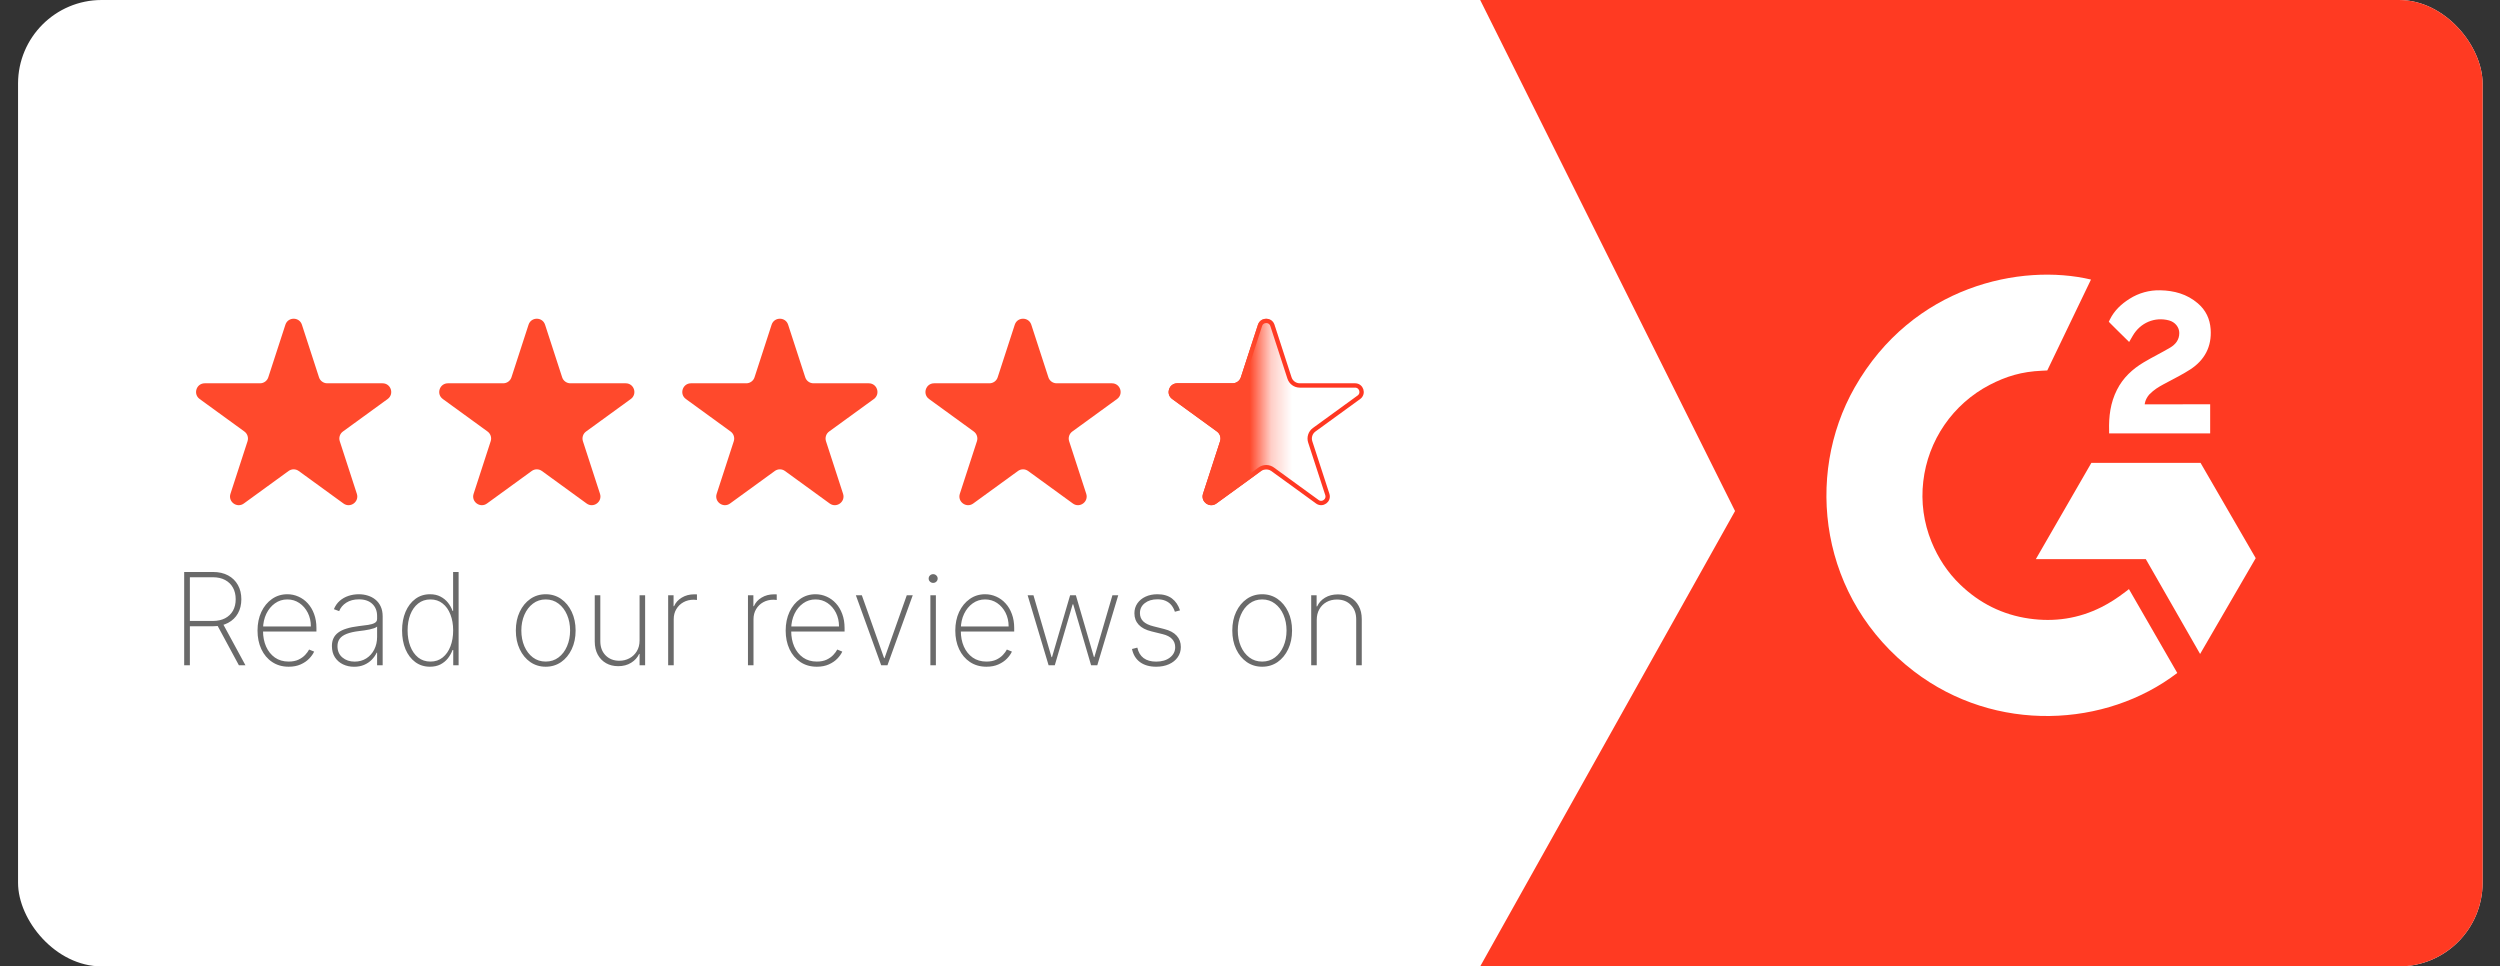
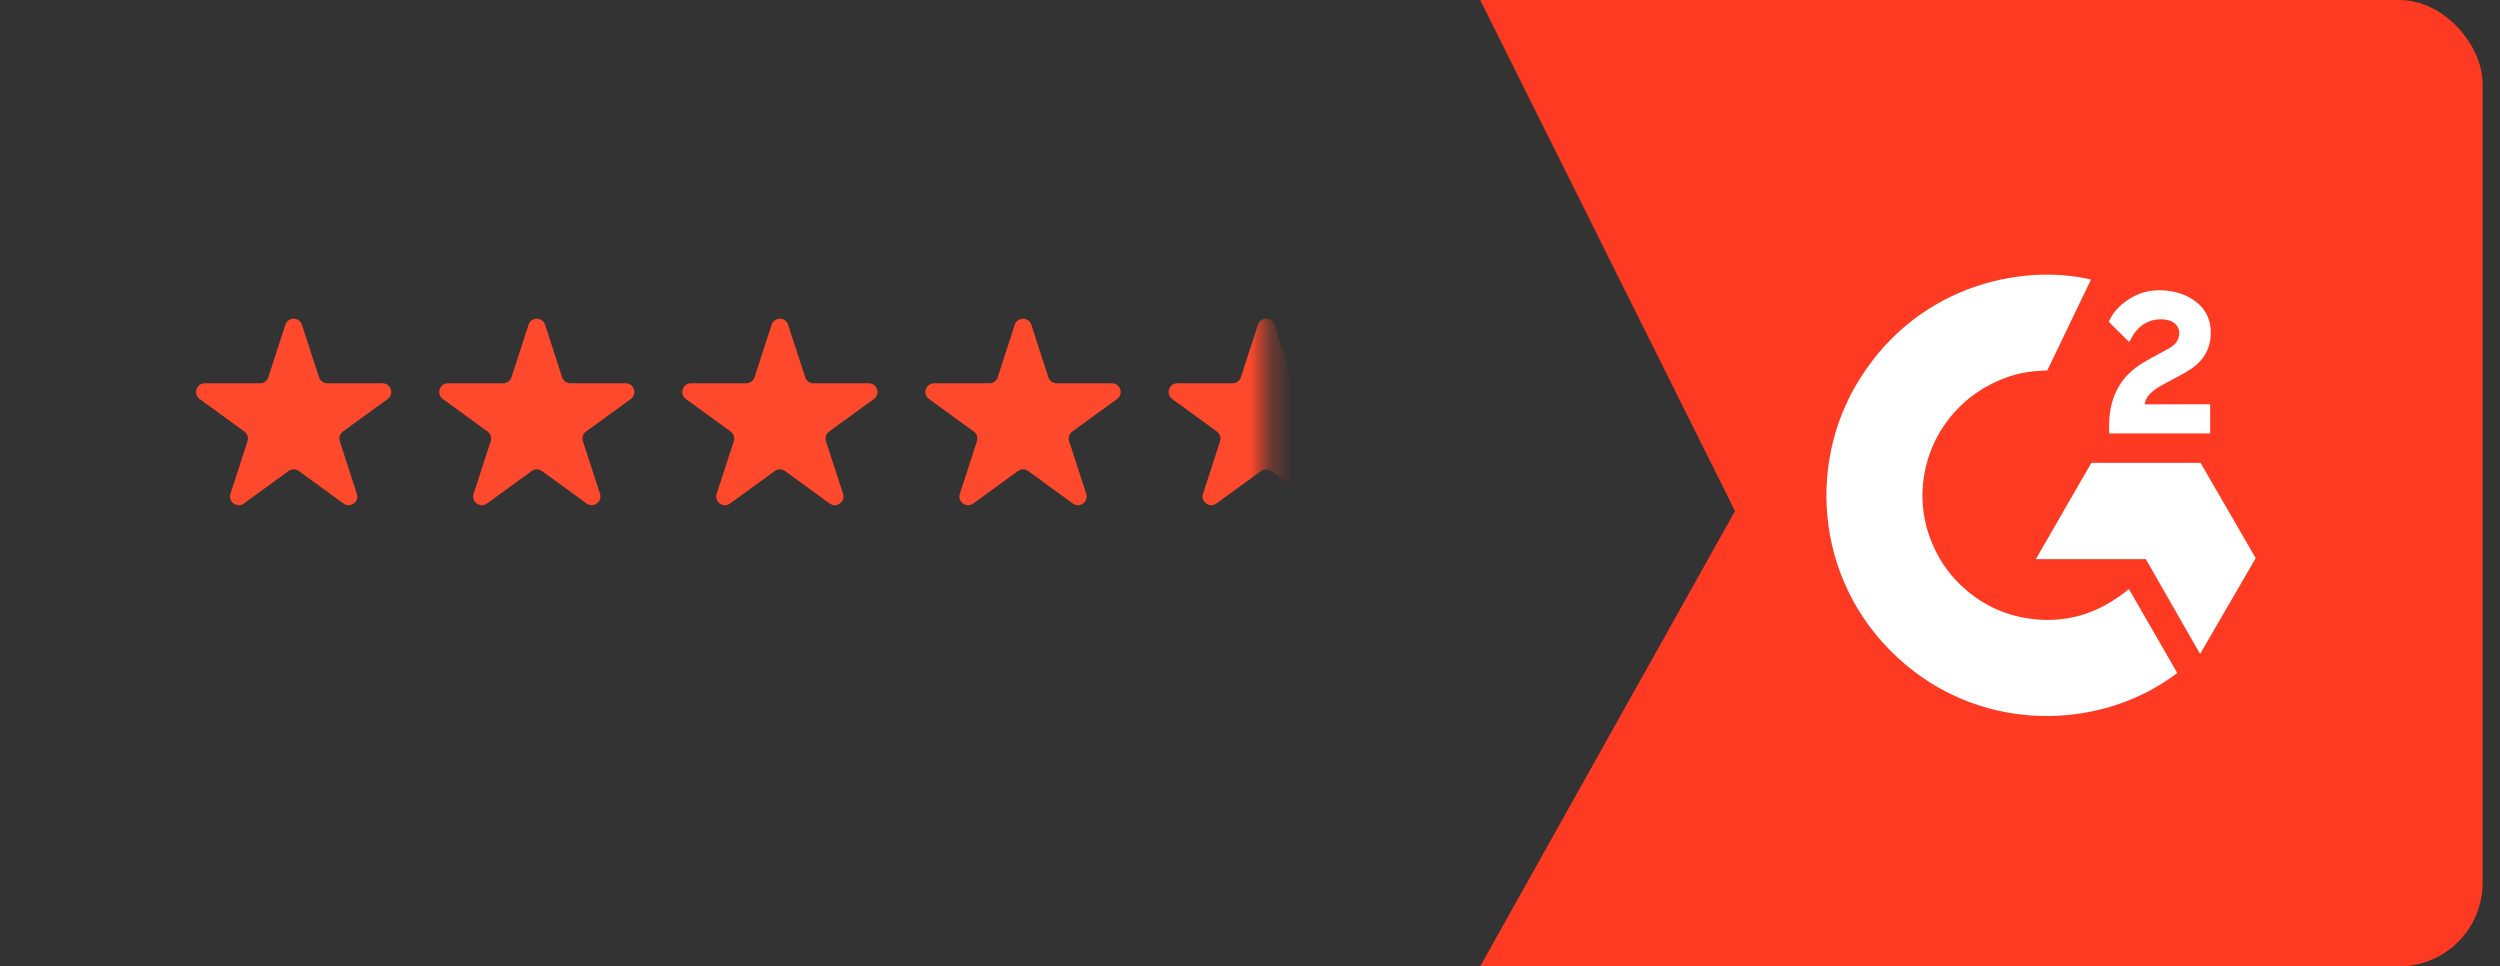
<svg xmlns="http://www.w3.org/2000/svg" width="119" height="46" viewBox="0 0 119 46" fill="none">
  <rect x="0" y="0" width="119" height="46" fill="#333333" stroke="none" />
  <g clip-path="url(#clip0_14802_13934)">
-     <rect x="0.859" width="117.313" height="46" rx="3.981" fill="white" />
    <path d="M13.585 15.456C13.709 15.076 14.247 15.076 14.371 15.456L15.184 17.959C15.239 18.13 15.398 18.245 15.577 18.245L18.209 18.245C18.609 18.245 18.776 18.757 18.452 18.993L16.323 20.54C16.178 20.645 16.117 20.831 16.173 21.002L16.986 23.505C17.11 23.885 16.674 24.202 16.35 23.967L14.221 22.42C14.076 22.314 13.88 22.314 13.735 22.42L11.606 23.967C11.282 24.202 10.846 23.885 10.97 23.505L11.783 21.002C11.838 20.831 11.778 20.645 11.633 20.54L9.504 18.993C9.18 18.757 9.346 18.245 9.747 18.245L12.378 18.245C12.557 18.245 12.716 18.13 12.771 17.959L13.585 15.456Z" fill="#FF492C" />
    <path d="M25.159 15.456C25.283 15.076 25.821 15.076 25.945 15.456L26.758 17.959C26.814 18.13 26.972 18.245 27.151 18.245L29.783 18.245C30.184 18.245 30.35 18.757 30.026 18.993L27.897 20.54C27.752 20.645 27.692 20.831 27.747 21.002L28.56 23.505C28.684 23.885 28.248 24.202 27.924 23.967L25.795 22.42C25.65 22.314 25.454 22.314 25.309 22.42L23.18 23.967C22.856 24.202 22.42 23.885 22.544 23.505L23.357 21.002C23.413 20.831 23.352 20.645 23.207 20.54L21.078 18.993C20.754 18.757 20.921 18.245 21.321 18.245L23.953 18.245C24.132 18.245 24.29 18.13 24.346 17.959L25.159 15.456Z" fill="#FF492C" />
    <path d="M36.729 15.456C36.853 15.076 37.392 15.076 37.515 15.456L38.329 17.959C38.384 18.13 38.543 18.245 38.722 18.245L41.353 18.245C41.754 18.245 41.92 18.757 41.596 18.993L39.467 20.54C39.322 20.645 39.262 20.831 39.317 21.002L40.13 23.505C40.254 23.885 39.818 24.202 39.494 23.967L37.365 22.42C37.22 22.314 37.024 22.314 36.879 22.42L34.75 23.967C34.426 24.202 33.99 23.885 34.114 23.505L34.928 21.002C34.983 20.831 34.922 20.645 34.777 20.54L32.648 18.993C32.324 18.757 32.491 18.245 32.891 18.245L35.523 18.245C35.702 18.245 35.861 18.13 35.916 17.959L36.729 15.456Z" fill="#FF492C" />
    <path d="M48.303 15.456C48.427 15.076 48.966 15.076 49.09 15.456L49.903 17.959C49.958 18.13 50.117 18.245 50.296 18.245L52.928 18.245C53.328 18.245 53.495 18.757 53.171 18.993L51.042 20.54C50.897 20.645 50.836 20.831 50.891 21.002L51.705 23.505C51.828 23.885 51.393 24.202 51.069 23.967L48.94 22.42C48.795 22.314 48.599 22.314 48.454 22.42L46.325 23.967C46.001 24.202 45.565 23.885 45.688 23.505L46.502 21.002C46.557 20.831 46.496 20.645 46.352 20.54L44.222 18.993C43.899 18.757 44.065 18.245 44.465 18.245L47.097 18.245C47.276 18.245 47.435 18.13 47.49 17.959L48.303 15.456Z" fill="#FF492C" />
-     <path d="M59.976 15.488C60.069 15.203 60.473 15.203 60.566 15.488L61.379 17.991C61.448 18.204 61.646 18.348 61.87 18.348L64.502 18.348C64.802 18.348 64.927 18.733 64.684 18.909L62.555 20.456C62.374 20.587 62.298 20.821 62.367 21.034L63.181 23.536C63.273 23.822 62.947 24.059 62.704 23.883L60.575 22.336C60.393 22.205 60.148 22.205 59.967 22.336L57.838 23.883C57.595 24.059 57.268 23.822 57.361 23.536L58.174 21.034C58.243 20.821 58.168 20.587 57.986 20.456L55.857 18.909C55.614 18.733 55.739 18.348 56.04 18.348L58.671 18.348C58.895 18.348 59.094 18.204 59.163 17.991L59.976 15.488Z" stroke="#FF3722" stroke-width="0.207" />
    <mask id="mask0_14802_13934" style="mask-type:alpha" maskUnits="userSpaceOnUse" x="54" y="14" width="7" height="12">
      <rect x="54.484" y="14.247" width="5.786" height="11.573" fill="#D9D9D9" />
    </mask>
    <g mask="url(#mask0_14802_13934)">
      <path d="M59.878 15.456C60.001 15.076 60.54 15.076 60.664 15.456L61.477 17.959C61.532 18.13 61.691 18.245 61.87 18.245L64.502 18.245C64.902 18.245 65.069 18.757 64.745 18.993L62.616 20.54C62.471 20.645 62.41 20.831 62.466 21.002L63.279 23.505C63.403 23.885 62.967 24.202 62.643 23.967L60.514 22.42C60.369 22.314 60.173 22.314 60.028 22.42L57.899 23.967C57.575 24.202 57.139 23.885 57.263 23.505L58.076 21.002C58.131 20.831 58.071 20.645 57.926 20.54L55.797 18.993C55.473 18.757 55.639 18.245 56.04 18.245L58.671 18.245C58.85 18.245 59.009 18.13 59.065 17.959L59.878 15.456Z" fill="#FF492C" />
    </g>
-     <path d="M8.767 31.666V27.226H10.135C10.415 27.226 10.657 27.281 10.859 27.39C11.062 27.5 11.217 27.653 11.325 27.848C11.434 28.042 11.488 28.267 11.488 28.524C11.488 28.779 11.434 29.003 11.325 29.197C11.217 29.389 11.062 29.539 10.859 29.648C10.658 29.756 10.418 29.81 10.137 29.81H8.912V29.557H10.131C10.359 29.557 10.554 29.514 10.716 29.429C10.878 29.343 11.002 29.224 11.089 29.071C11.176 28.916 11.219 28.734 11.219 28.524C11.219 28.314 11.176 28.13 11.089 27.974C11.002 27.816 10.877 27.694 10.714 27.607C10.552 27.52 10.357 27.477 10.129 27.477H9.038V31.666H8.767ZM10.591 29.654L11.683 31.666H11.371L10.285 29.654H10.591ZM13.741 31.736C13.44 31.736 13.179 31.661 12.956 31.512C12.733 31.364 12.562 31.16 12.44 30.901C12.319 30.642 12.258 30.347 12.258 30.016C12.258 29.684 12.319 29.387 12.44 29.127C12.563 28.867 12.731 28.662 12.945 28.512C13.159 28.361 13.404 28.286 13.678 28.286C13.865 28.286 14.041 28.324 14.207 28.399C14.375 28.473 14.523 28.579 14.65 28.72C14.778 28.86 14.879 29.029 14.951 29.227C15.025 29.425 15.062 29.648 15.062 29.895V30.06H12.425V29.819H14.797C14.797 29.578 14.748 29.36 14.65 29.166C14.551 28.973 14.418 28.819 14.248 28.704C14.079 28.59 13.889 28.533 13.678 28.533C13.457 28.533 13.26 28.595 13.086 28.72C12.914 28.843 12.778 29.009 12.676 29.218C12.577 29.428 12.525 29.662 12.52 29.921V30.029C12.52 30.307 12.569 30.556 12.666 30.777C12.764 30.997 12.904 31.171 13.086 31.3C13.268 31.427 13.487 31.491 13.741 31.491C13.923 31.491 14.079 31.46 14.207 31.4C14.337 31.338 14.444 31.262 14.526 31.174C14.608 31.086 14.671 31.001 14.713 30.918L14.953 31.016C14.903 31.127 14.824 31.239 14.717 31.35C14.611 31.46 14.477 31.552 14.314 31.625C14.152 31.699 13.961 31.736 13.741 31.736ZM16.855 31.738C16.663 31.738 16.486 31.7 16.326 31.623C16.167 31.547 16.039 31.434 15.942 31.287C15.847 31.14 15.799 30.96 15.799 30.749C15.799 30.61 15.823 30.488 15.873 30.383C15.922 30.277 15.998 30.186 16.1 30.11C16.203 30.033 16.334 29.97 16.495 29.921C16.655 29.87 16.847 29.831 17.07 29.804C17.239 29.784 17.39 29.764 17.523 29.745C17.656 29.725 17.76 29.694 17.835 29.652C17.912 29.61 17.95 29.547 17.95 29.461V29.323C17.95 29.08 17.873 28.887 17.72 28.744C17.567 28.6 17.356 28.529 17.087 28.529C16.848 28.529 16.648 28.582 16.484 28.687C16.322 28.791 16.209 28.926 16.144 29.09L15.894 28.997C15.958 28.838 16.05 28.706 16.17 28.6C16.291 28.495 16.43 28.416 16.586 28.364C16.744 28.312 16.908 28.286 17.08 28.286C17.229 28.286 17.371 28.307 17.505 28.349C17.641 28.391 17.762 28.454 17.868 28.54C17.974 28.625 18.059 28.734 18.121 28.867C18.183 28.999 18.215 29.156 18.215 29.34V31.666H17.95V31.066H17.93C17.873 31.19 17.793 31.304 17.692 31.406C17.592 31.508 17.471 31.588 17.33 31.649C17.19 31.708 17.031 31.738 16.855 31.738ZM16.881 31.493C17.089 31.493 17.273 31.442 17.434 31.341C17.596 31.239 17.722 31.098 17.813 30.921C17.904 30.743 17.95 30.541 17.95 30.316V29.826C17.917 29.855 17.868 29.881 17.805 29.904C17.742 29.925 17.672 29.945 17.592 29.962C17.514 29.978 17.432 29.992 17.345 30.006C17.26 30.017 17.177 30.028 17.096 30.038C16.853 30.067 16.655 30.112 16.502 30.172C16.35 30.232 16.238 30.31 16.168 30.407C16.098 30.503 16.064 30.621 16.064 30.758C16.064 30.985 16.142 31.164 16.298 31.296C16.454 31.427 16.648 31.493 16.881 31.493ZM20.466 31.736C20.199 31.736 19.965 31.662 19.766 31.515C19.567 31.367 19.412 31.164 19.302 30.905C19.194 30.645 19.139 30.347 19.139 30.01C19.139 29.676 19.194 29.38 19.304 29.121C19.415 28.861 19.571 28.657 19.77 28.509C19.97 28.36 20.203 28.286 20.468 28.286C20.659 28.286 20.825 28.323 20.965 28.397C21.107 28.469 21.225 28.565 21.321 28.685C21.418 28.805 21.491 28.936 21.542 29.08H21.568V27.226H21.83V31.666H21.574V30.94H21.542C21.488 31.083 21.414 31.215 21.319 31.337C21.223 31.457 21.105 31.554 20.963 31.628C20.821 31.7 20.656 31.736 20.466 31.736ZM20.49 31.491C20.716 31.491 20.909 31.427 21.069 31.298C21.231 31.168 21.355 30.991 21.44 30.769C21.527 30.545 21.57 30.291 21.57 30.008C21.57 29.724 21.527 29.472 21.44 29.251C21.355 29.028 21.231 28.853 21.069 28.726C20.909 28.598 20.716 28.533 20.49 28.533C20.262 28.533 20.066 28.598 19.903 28.728C19.741 28.857 19.616 29.033 19.53 29.255C19.444 29.478 19.402 29.729 19.402 30.008C19.402 30.287 19.444 30.538 19.53 30.762C19.616 30.986 19.741 31.164 19.903 31.296C20.066 31.426 20.262 31.491 20.49 31.491ZM25.976 31.736C25.702 31.736 25.457 31.662 25.243 31.515C25.029 31.366 24.861 31.161 24.738 30.901C24.615 30.641 24.554 30.345 24.554 30.012C24.554 29.678 24.615 29.382 24.738 29.123C24.861 28.863 25.029 28.658 25.243 28.509C25.457 28.36 25.702 28.286 25.976 28.286C26.251 28.286 26.495 28.36 26.709 28.509C26.923 28.658 27.091 28.863 27.214 29.123C27.337 29.383 27.399 29.68 27.399 30.012C27.399 30.345 27.337 30.641 27.214 30.901C27.091 31.161 26.923 31.366 26.709 31.515C26.495 31.662 26.251 31.736 25.976 31.736ZM25.976 31.491C26.209 31.491 26.412 31.425 26.586 31.294C26.761 31.162 26.896 30.984 26.991 30.76C27.088 30.536 27.136 30.287 27.136 30.012C27.136 29.737 27.088 29.489 26.991 29.266C26.894 29.042 26.759 28.864 26.586 28.733C26.412 28.6 26.209 28.533 25.976 28.533C25.744 28.533 25.54 28.6 25.367 28.733C25.194 28.864 25.058 29.042 24.961 29.266C24.865 29.489 24.816 29.737 24.816 30.012C24.816 30.287 24.864 30.536 24.959 30.76C25.056 30.984 25.191 31.162 25.365 31.294C25.54 31.425 25.744 31.491 25.976 31.491ZM30.444 30.485V28.336H30.708V31.666H30.444V31.127H30.422C30.344 31.299 30.217 31.439 30.043 31.547C29.869 31.656 29.664 31.71 29.427 31.71C29.208 31.71 29.015 31.662 28.848 31.567C28.68 31.471 28.549 31.336 28.453 31.161C28.358 30.985 28.31 30.775 28.31 30.532V28.336H28.575V30.522C28.575 30.799 28.658 31.024 28.826 31.196C28.995 31.366 29.213 31.452 29.481 31.452C29.654 31.452 29.814 31.413 29.96 31.335C30.106 31.257 30.223 31.145 30.311 31.001C30.4 30.855 30.444 30.683 30.444 30.485ZM31.804 31.666V28.336H32.062V28.856H32.086C32.158 28.686 32.281 28.549 32.453 28.446C32.625 28.342 32.821 28.29 33.04 28.29C33.063 28.29 33.087 28.29 33.11 28.29C33.133 28.29 33.154 28.291 33.175 28.293V28.559C33.157 28.558 33.136 28.556 33.112 28.553C33.089 28.548 33.06 28.546 33.025 28.546C32.84 28.546 32.675 28.586 32.531 28.666C32.388 28.745 32.275 28.855 32.193 28.995C32.11 29.134 32.069 29.293 32.069 29.472V31.666H31.804ZM35.603 31.666V28.336H35.861V28.856H35.885C35.957 28.686 36.079 28.549 36.251 28.446C36.423 28.342 36.619 28.29 36.839 28.29C36.862 28.29 36.885 28.29 36.908 28.29C36.931 28.29 36.953 28.291 36.973 28.293V28.559C36.956 28.558 36.935 28.556 36.91 28.553C36.887 28.548 36.858 28.546 36.824 28.546C36.639 28.546 36.474 28.586 36.329 28.666C36.186 28.745 36.073 28.855 35.991 28.995C35.908 29.134 35.867 29.293 35.867 29.472V31.666H35.603ZM38.881 31.736C38.581 31.736 38.319 31.661 38.096 31.512C37.874 31.364 37.702 31.16 37.58 30.901C37.459 30.642 37.398 30.347 37.398 30.016C37.398 29.684 37.459 29.387 37.58 29.127C37.703 28.867 37.872 28.662 38.086 28.512C38.3 28.361 38.544 28.286 38.819 28.286C39.005 28.286 39.181 28.324 39.348 28.399C39.515 28.473 39.663 28.579 39.79 28.72C39.919 28.86 40.019 29.029 40.091 29.227C40.165 29.425 40.202 29.648 40.202 29.895V30.06H37.565V29.819H39.937C39.937 29.578 39.888 29.36 39.79 29.166C39.692 28.973 39.558 28.819 39.389 28.704C39.22 28.59 39.03 28.533 38.819 28.533C38.597 28.533 38.4 28.595 38.227 28.72C38.054 28.843 37.918 29.009 37.817 29.218C37.717 29.428 37.665 29.662 37.661 29.921V30.029C37.661 30.307 37.709 30.556 37.806 30.777C37.904 30.997 38.044 31.171 38.227 31.3C38.409 31.427 38.627 31.491 38.881 31.491C39.063 31.491 39.219 31.46 39.348 31.4C39.478 31.338 39.584 31.262 39.666 31.174C39.749 31.086 39.811 31.001 39.853 30.918L40.093 31.016C40.043 31.127 39.964 31.239 39.857 31.35C39.752 31.46 39.617 31.552 39.454 31.625C39.292 31.699 39.101 31.736 38.881 31.736ZM43.446 28.336L42.243 31.666H41.944L40.74 28.336H41.024L42.083 31.326H42.104L43.162 28.336H43.446ZM44.286 31.666V28.336H44.548V31.666H44.286ZM44.418 27.746C44.361 27.746 44.31 27.726 44.267 27.685C44.225 27.645 44.204 27.596 44.204 27.538C44.204 27.48 44.225 27.431 44.267 27.39C44.309 27.35 44.359 27.33 44.418 27.33C44.476 27.33 44.526 27.35 44.568 27.39C44.611 27.431 44.633 27.48 44.633 27.538C44.633 27.596 44.612 27.645 44.57 27.685C44.528 27.726 44.478 27.746 44.418 27.746ZM46.955 31.736C46.655 31.736 46.393 31.661 46.17 31.512C45.948 31.364 45.776 31.16 45.654 30.901C45.533 30.642 45.472 30.347 45.472 30.016C45.472 29.684 45.533 29.387 45.654 29.127C45.777 28.867 45.946 28.662 46.16 28.512C46.373 28.361 46.618 28.286 46.892 28.286C47.079 28.286 47.255 28.324 47.422 28.399C47.589 28.473 47.737 28.579 47.864 28.72C47.993 28.86 48.093 29.029 48.165 29.227C48.239 29.425 48.276 29.648 48.276 29.895V30.06H45.639V29.819H48.011C48.011 29.578 47.962 29.36 47.864 29.166C47.766 28.973 47.632 28.819 47.463 28.704C47.294 28.59 47.104 28.533 46.892 28.533C46.671 28.533 46.474 28.595 46.3 28.72C46.129 28.843 45.992 29.009 45.891 29.218C45.791 29.428 45.739 29.662 45.735 29.921V30.029C45.735 30.307 45.783 30.556 45.88 30.777C45.978 30.997 46.118 31.171 46.3 31.3C46.483 31.427 46.701 31.491 46.955 31.491C47.138 31.491 47.293 31.46 47.422 31.4C47.552 31.338 47.658 31.262 47.74 31.174C47.823 31.086 47.885 31.001 47.927 30.918L48.167 31.016C48.117 31.127 48.038 31.239 47.931 31.35C47.826 31.46 47.691 31.552 47.528 31.625C47.366 31.699 47.175 31.736 46.955 31.736ZM49.913 31.666L48.916 28.336H49.193L50.052 31.278H50.076L50.937 28.336H51.212L52.071 31.276H52.092L52.951 28.336H53.228L52.231 31.666H51.936L51.086 28.767H51.058L50.208 31.666H49.913ZM56.169 29.054L55.924 29.119C55.885 28.997 55.829 28.892 55.757 28.804C55.685 28.716 55.593 28.648 55.484 28.6C55.375 28.551 55.245 28.527 55.093 28.527C54.849 28.527 54.649 28.587 54.493 28.709C54.338 28.83 54.261 28.988 54.261 29.184C54.261 29.343 54.313 29.474 54.419 29.578C54.525 29.681 54.686 29.759 54.903 29.812L55.414 29.941C55.677 30.006 55.875 30.111 56.008 30.257C56.141 30.402 56.208 30.582 56.208 30.797C56.208 30.981 56.158 31.143 56.058 31.285C55.959 31.427 55.821 31.537 55.644 31.617C55.469 31.696 55.265 31.736 55.033 31.736C54.722 31.736 54.467 31.664 54.267 31.519C54.068 31.373 53.94 31.164 53.883 30.892L54.137 30.827C54.185 31.044 54.284 31.21 54.434 31.324C54.586 31.437 54.785 31.493 55.031 31.493C55.302 31.493 55.521 31.429 55.688 31.3C55.855 31.171 55.939 31.007 55.939 30.806C55.939 30.652 55.89 30.523 55.792 30.418C55.693 30.312 55.544 30.235 55.345 30.186L54.814 30.055C54.542 29.989 54.338 29.883 54.202 29.737C54.066 29.589 53.998 29.408 53.998 29.192C53.998 29.013 54.045 28.856 54.139 28.72C54.233 28.584 54.363 28.477 54.527 28.401C54.692 28.324 54.881 28.286 55.093 28.286C55.375 28.286 55.605 28.352 55.783 28.485C55.961 28.619 56.089 28.808 56.169 29.054ZM60.079 31.736C59.804 31.736 59.56 31.662 59.346 31.515C59.132 31.366 58.964 31.161 58.841 30.901C58.718 30.641 58.657 30.345 58.657 30.012C58.657 29.678 58.718 29.382 58.841 29.123C58.964 28.863 59.132 28.658 59.346 28.509C59.56 28.36 59.804 28.286 60.079 28.286C60.354 28.286 60.598 28.36 60.812 28.509C61.026 28.658 61.194 28.863 61.317 29.123C61.44 29.383 61.502 29.68 61.502 30.012C61.502 30.345 61.44 30.641 61.317 30.901C61.194 31.161 61.026 31.366 60.812 31.515C60.598 31.662 60.354 31.736 60.079 31.736ZM60.079 31.491C60.312 31.491 60.515 31.425 60.688 31.294C60.863 31.162 60.998 30.984 61.094 30.76C61.191 30.536 61.239 30.287 61.239 30.012C61.239 29.737 61.191 29.489 61.094 29.266C60.997 29.042 60.862 28.864 60.688 28.733C60.515 28.6 60.312 28.533 60.079 28.533C59.846 28.533 59.643 28.6 59.47 28.733C59.296 28.864 59.161 29.042 59.064 29.266C58.967 29.489 58.919 29.737 58.919 30.012C58.919 30.287 58.967 30.536 59.062 30.76C59.159 30.984 59.294 31.162 59.468 31.294C59.642 31.425 59.846 31.491 60.079 31.491ZM62.677 29.507V31.666H62.413V28.336H62.671V28.863H62.697C62.775 28.691 62.9 28.553 63.072 28.449C63.244 28.345 63.449 28.293 63.686 28.293C63.91 28.293 64.106 28.34 64.275 28.436C64.446 28.531 64.579 28.667 64.674 28.843C64.771 29.018 64.82 29.227 64.82 29.47V31.666H64.555V29.481C64.555 29.197 64.471 28.97 64.301 28.798C64.134 28.624 63.912 28.538 63.636 28.538C63.451 28.538 63.286 28.578 63.141 28.659C62.997 28.74 62.883 28.853 62.801 28.999C62.718 29.144 62.677 29.313 62.677 29.507Z" fill="#6A6A6A" />
    <path d="M70.457 0H118.173V46H70.457L82.588 24.325L70.457 0Z" fill="#FF3A22" />
    <g clip-path="url(#clip1_14802_13934)">
      <path d="M101.337 28.041C102.11 29.382 102.874 30.708 103.638 32.033C100.257 34.621 94.996 34.934 91.101 31.953C86.619 28.52 85.883 22.661 88.282 18.444C91.042 13.593 96.206 12.521 99.531 13.307C99.442 13.502 97.45 17.634 97.45 17.634C97.45 17.634 97.293 17.644 97.204 17.646C96.221 17.688 95.489 17.916 94.704 18.322C93.843 18.771 93.106 19.424 92.555 20.225C92.005 21.025 91.659 21.947 91.548 22.912C91.432 23.89 91.568 24.882 91.941 25.793C92.257 26.564 92.704 27.248 93.304 27.826C94.223 28.713 95.317 29.262 96.585 29.444C97.786 29.617 98.941 29.446 100.023 28.902C100.429 28.698 100.775 28.473 101.178 28.165C101.23 28.132 101.275 28.089 101.337 28.041Z" fill="white" />
      <path d="M101.347 16.278C101.151 16.085 100.969 15.906 100.788 15.727C100.68 15.62 100.576 15.509 100.465 15.405C100.425 15.367 100.379 15.316 100.379 15.316C100.379 15.316 100.417 15.236 100.433 15.203C100.644 14.778 100.976 14.468 101.37 14.221C101.805 13.945 102.312 13.805 102.827 13.818C103.486 13.831 104.098 13.995 104.615 14.437C104.997 14.763 105.192 15.177 105.227 15.671C105.284 16.504 104.939 17.142 104.255 17.587C103.853 17.849 103.419 18.052 102.984 18.292C102.744 18.424 102.539 18.541 102.304 18.78C102.098 19.02 102.088 19.247 102.088 19.247L105.204 19.243V20.631H100.394C100.394 20.631 100.394 20.536 100.394 20.497C100.376 19.815 100.455 19.173 100.768 18.554C101.055 17.985 101.501 17.569 102.038 17.249C102.451 17.002 102.886 16.792 103.3 16.547C103.555 16.395 103.736 16.173 103.734 15.851C103.734 15.575 103.533 15.329 103.246 15.252C102.568 15.07 101.879 15.361 101.52 15.981C101.468 16.072 101.415 16.162 101.347 16.278Z" fill="white" />
      <path d="M107.372 26.568L104.746 22.033H99.549L96.906 26.615H102.141L104.725 31.129L107.372 26.568Z" fill="white" />
    </g>
  </g>
  <defs>
    <clipPath id="clip0_14802_13934">
      <rect x="0.859" width="117.313" height="46" rx="3.981" fill="white" />
    </clipPath>
    <clipPath id="clip1_14802_13934">
      <rect width="20.435" height="21.009" fill="white" transform="translate(86.938 13.075)" />
    </clipPath>
  </defs>
</svg>